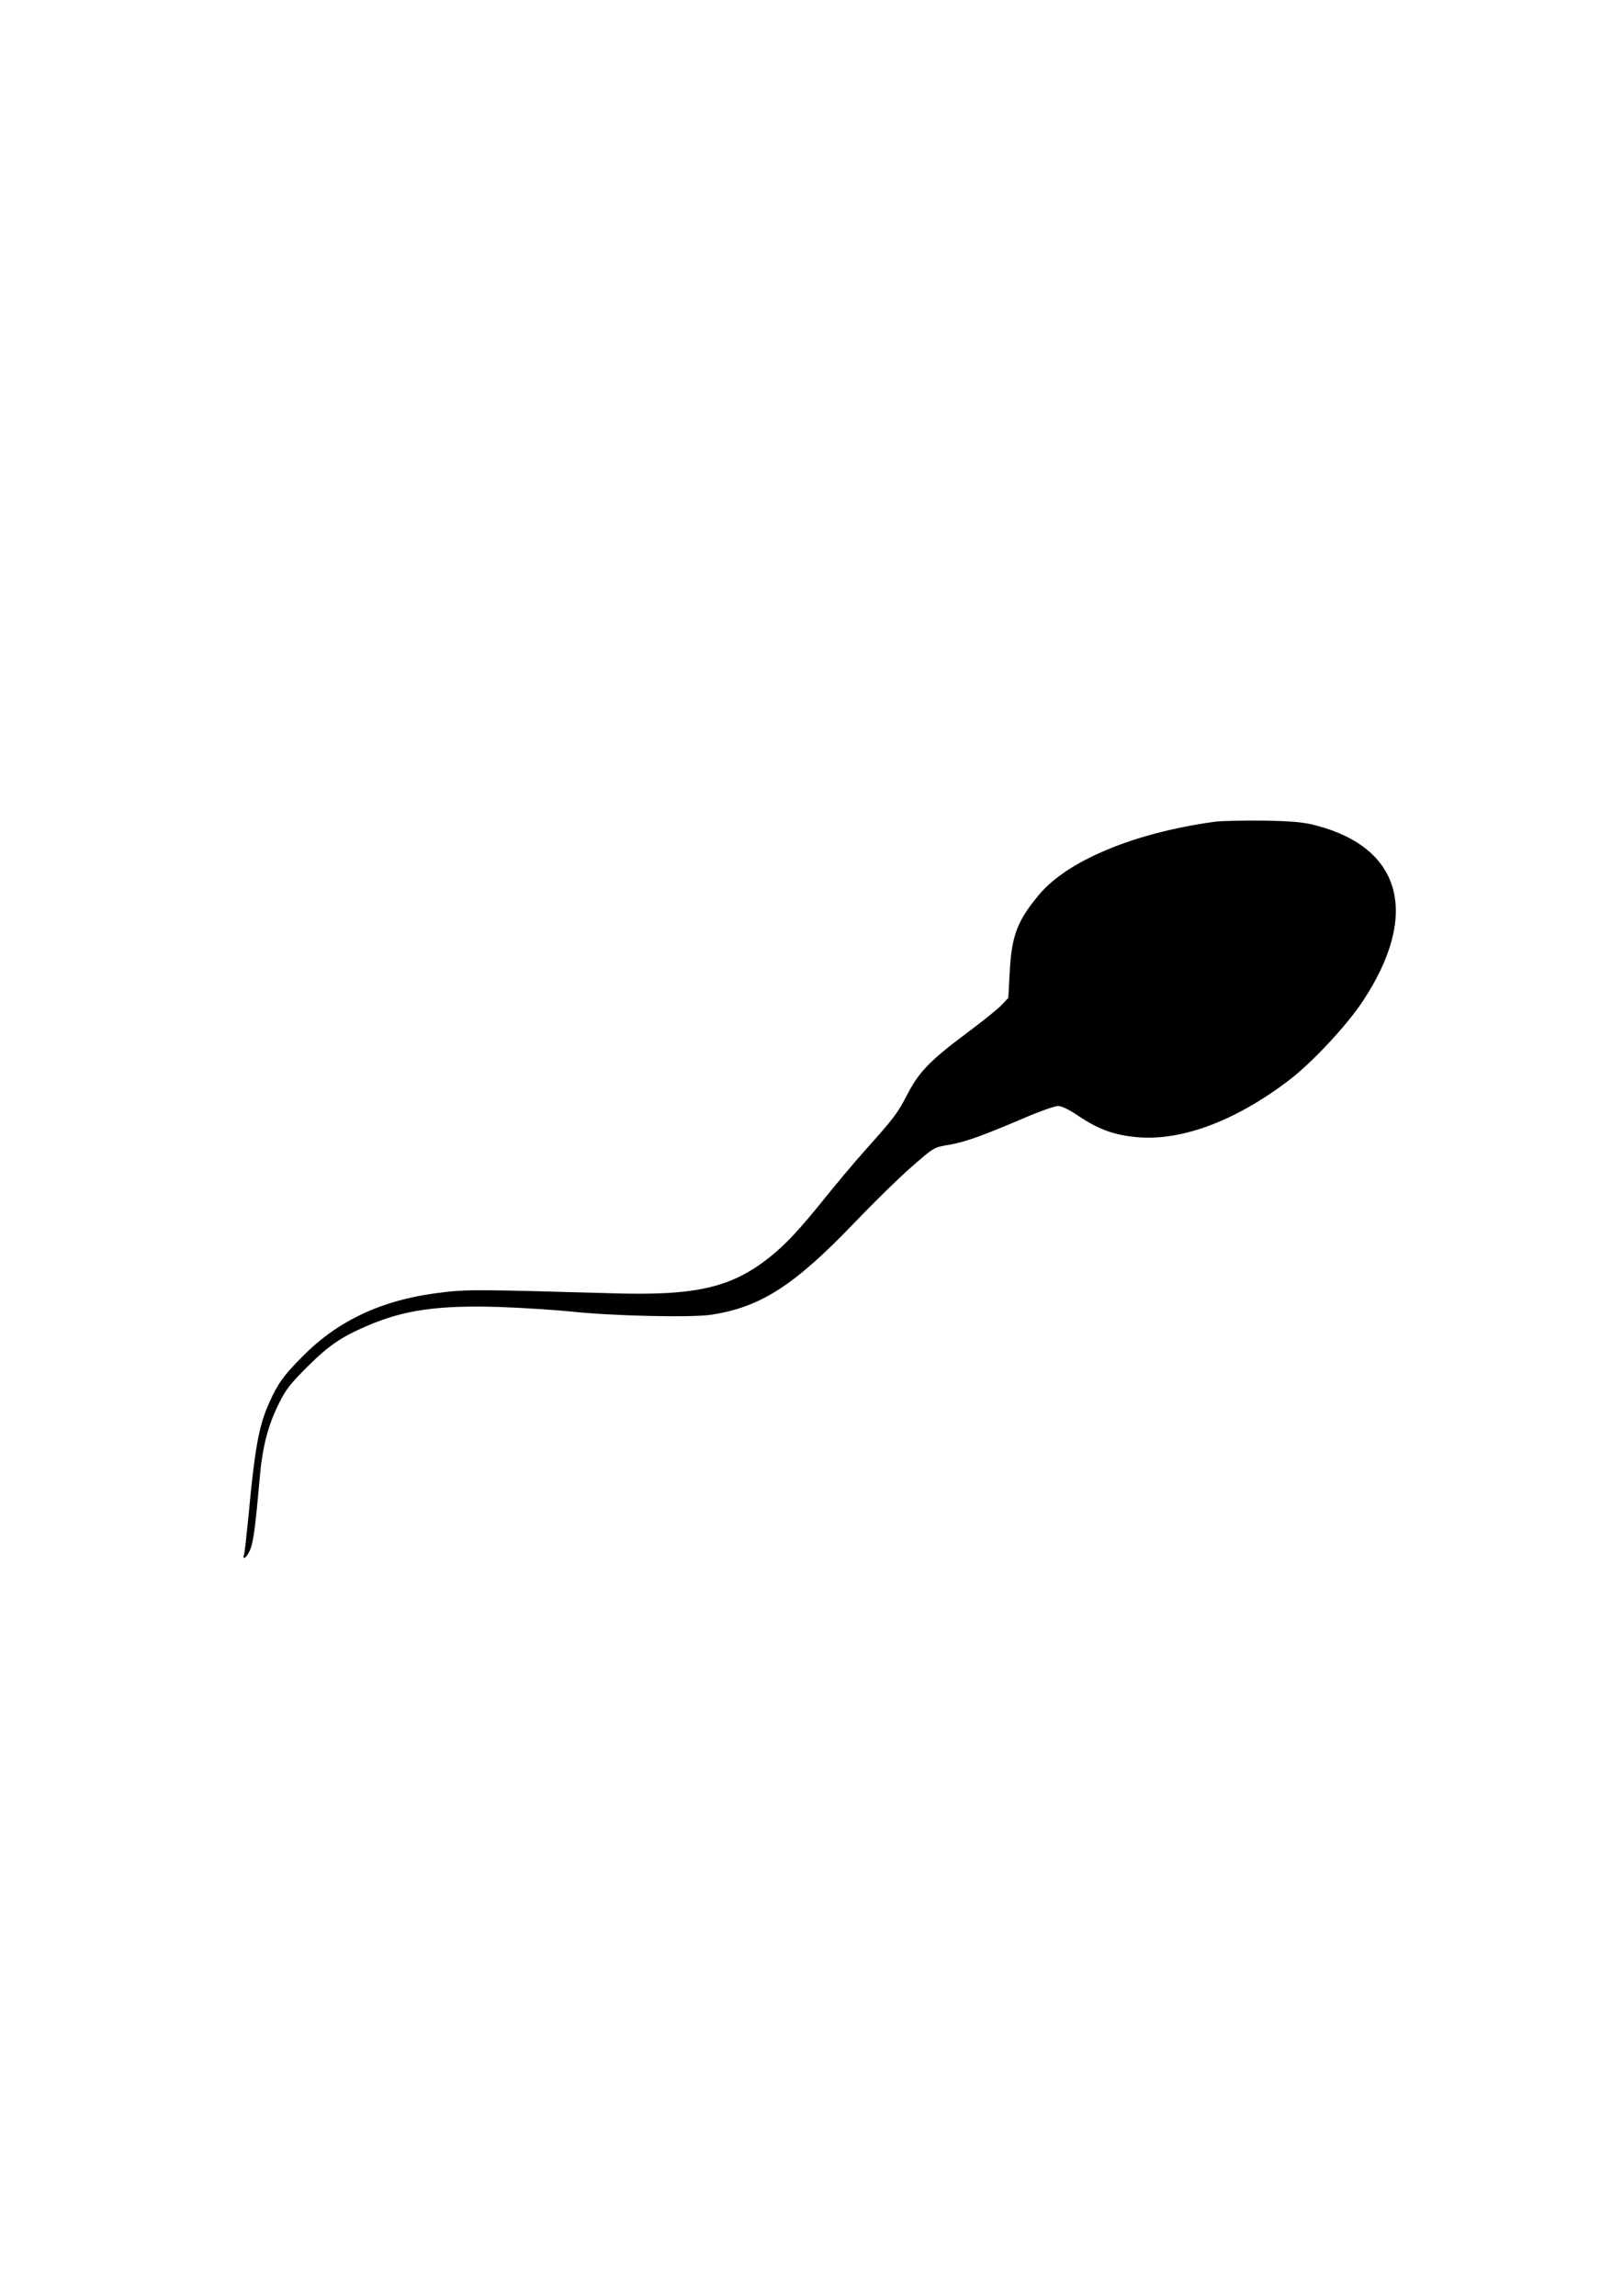
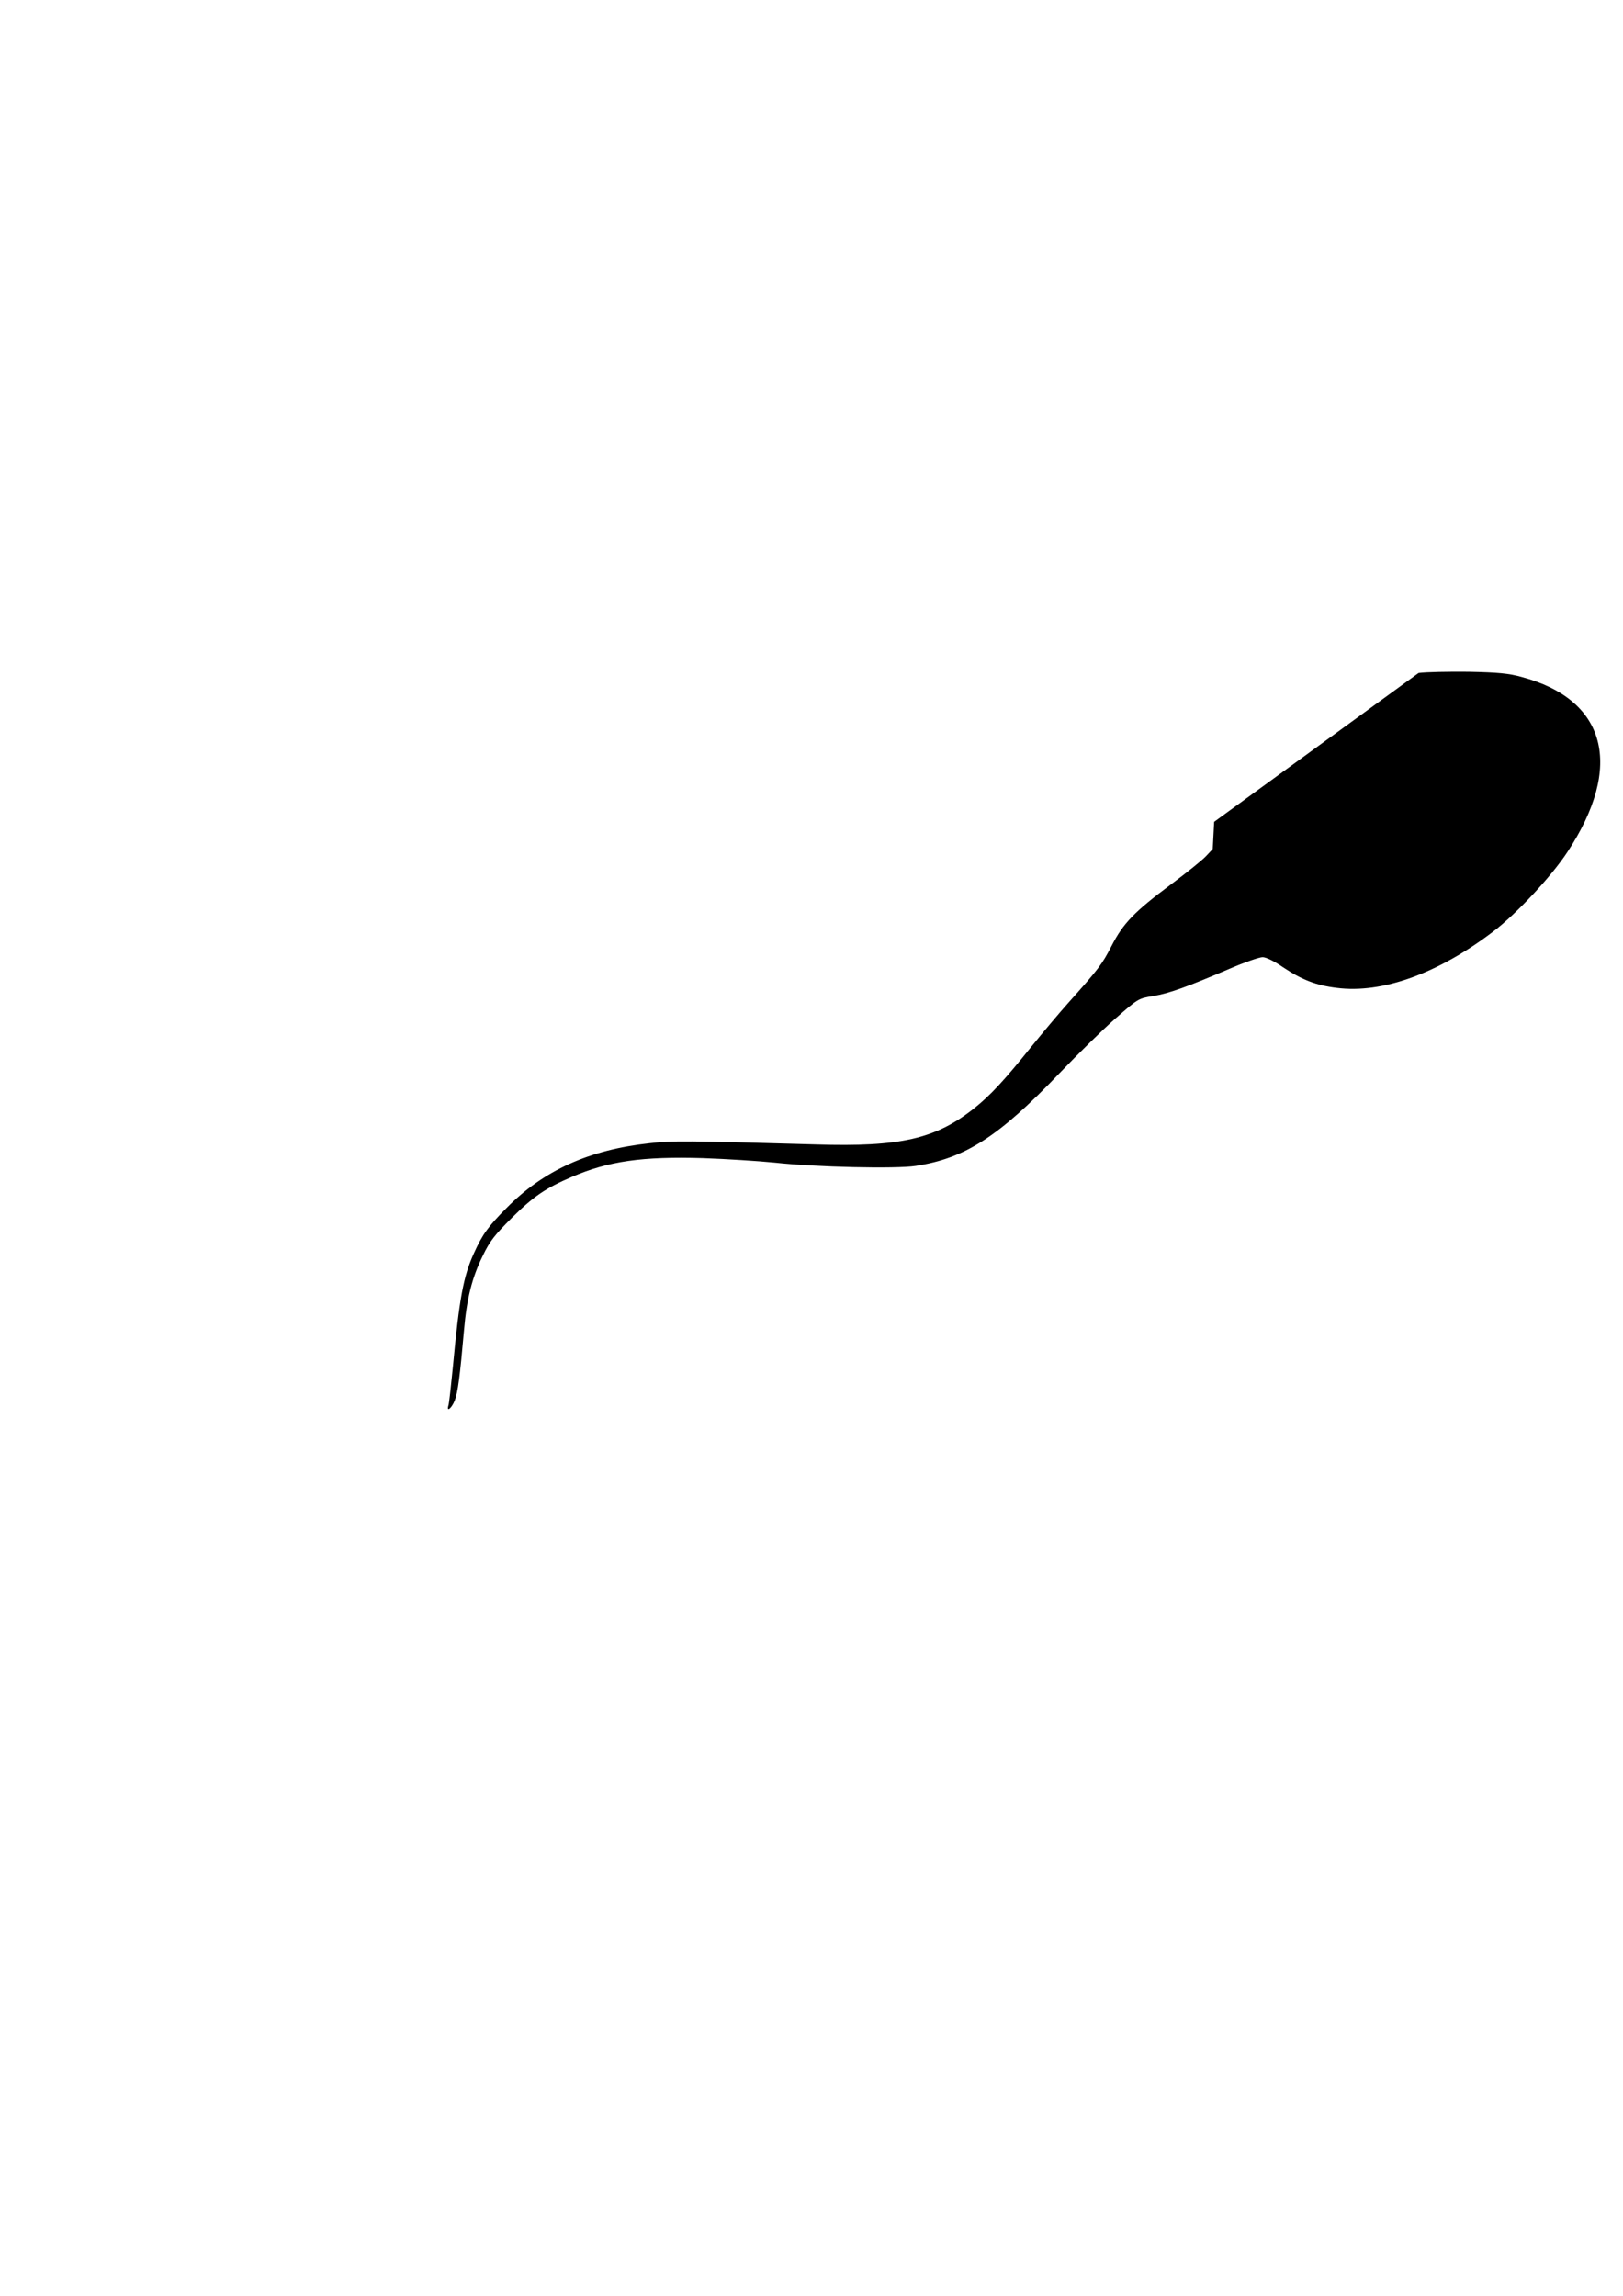
<svg xmlns="http://www.w3.org/2000/svg" version="1.0" width="210mm" height="297mm" viewBox="0 0 794 1123" preserveAspectRatio="xMidYMid meet">
  <g transform="translate(0,1123) scale(0.1,-0.1)" fill="#000000" stroke="none">
-     <path d="M5940 7210 c-392 -54 -719 -190 -858 -358 -105 -126 -132 -198 -142 -370 l-7 -133 -34 -36 c-19 -20 -95 -81 -169 -136 -181 -135 -235 -191 -292 -302 -47 -91 -62 -111 -213 -280 -44 -49 -126 -147 -182 -216 -130 -162 -200 -237 -277 -298 -188 -150 -362 -190 -775 -177 -631 18 -700 19 -812 6 -297 -32 -520 -133 -701 -317 -90 -90 -119 -131 -159 -220 -52 -113 -72 -220 -104 -563 -9 -91 -18 -173 -21 -182 -11 -35 14 -17 30 22 16 40 26 119 46 346 13 152 39 257 92 364 34 71 58 101 142 185 106 105 165 145 293 200 179 77 344 101 643 92 113 -4 270 -14 350 -22 199 -22 594 -31 690 -16 242 37 407 144 702 452 90 94 213 215 275 269 111 97 111 98 185 110 78 13 164 44 375 134 72 31 144 56 160 56 17 0 56 -19 101 -50 90 -60 161 -88 261 -100 223 -29 497 70 767 276 113 86 283 268 362 388 277 420 192 746 -225 857 -62 17 -114 22 -258 25 -99 1 -209 -1 -245 -6z" />
+     <path d="M5940 7210 l-7 -133 -34 -36 c-19 -20 -95 -81 -169 -136 -181 -135 -235 -191 -292 -302 -47 -91 -62 -111 -213 -280 -44 -49 -126 -147 -182 -216 -130 -162 -200 -237 -277 -298 -188 -150 -362 -190 -775 -177 -631 18 -700 19 -812 6 -297 -32 -520 -133 -701 -317 -90 -90 -119 -131 -159 -220 -52 -113 -72 -220 -104 -563 -9 -91 -18 -173 -21 -182 -11 -35 14 -17 30 22 16 40 26 119 46 346 13 152 39 257 92 364 34 71 58 101 142 185 106 105 165 145 293 200 179 77 344 101 643 92 113 -4 270 -14 350 -22 199 -22 594 -31 690 -16 242 37 407 144 702 452 90 94 213 215 275 269 111 97 111 98 185 110 78 13 164 44 375 134 72 31 144 56 160 56 17 0 56 -19 101 -50 90 -60 161 -88 261 -100 223 -29 497 70 767 276 113 86 283 268 362 388 277 420 192 746 -225 857 -62 17 -114 22 -258 25 -99 1 -209 -1 -245 -6z" />
  </g>
</svg>